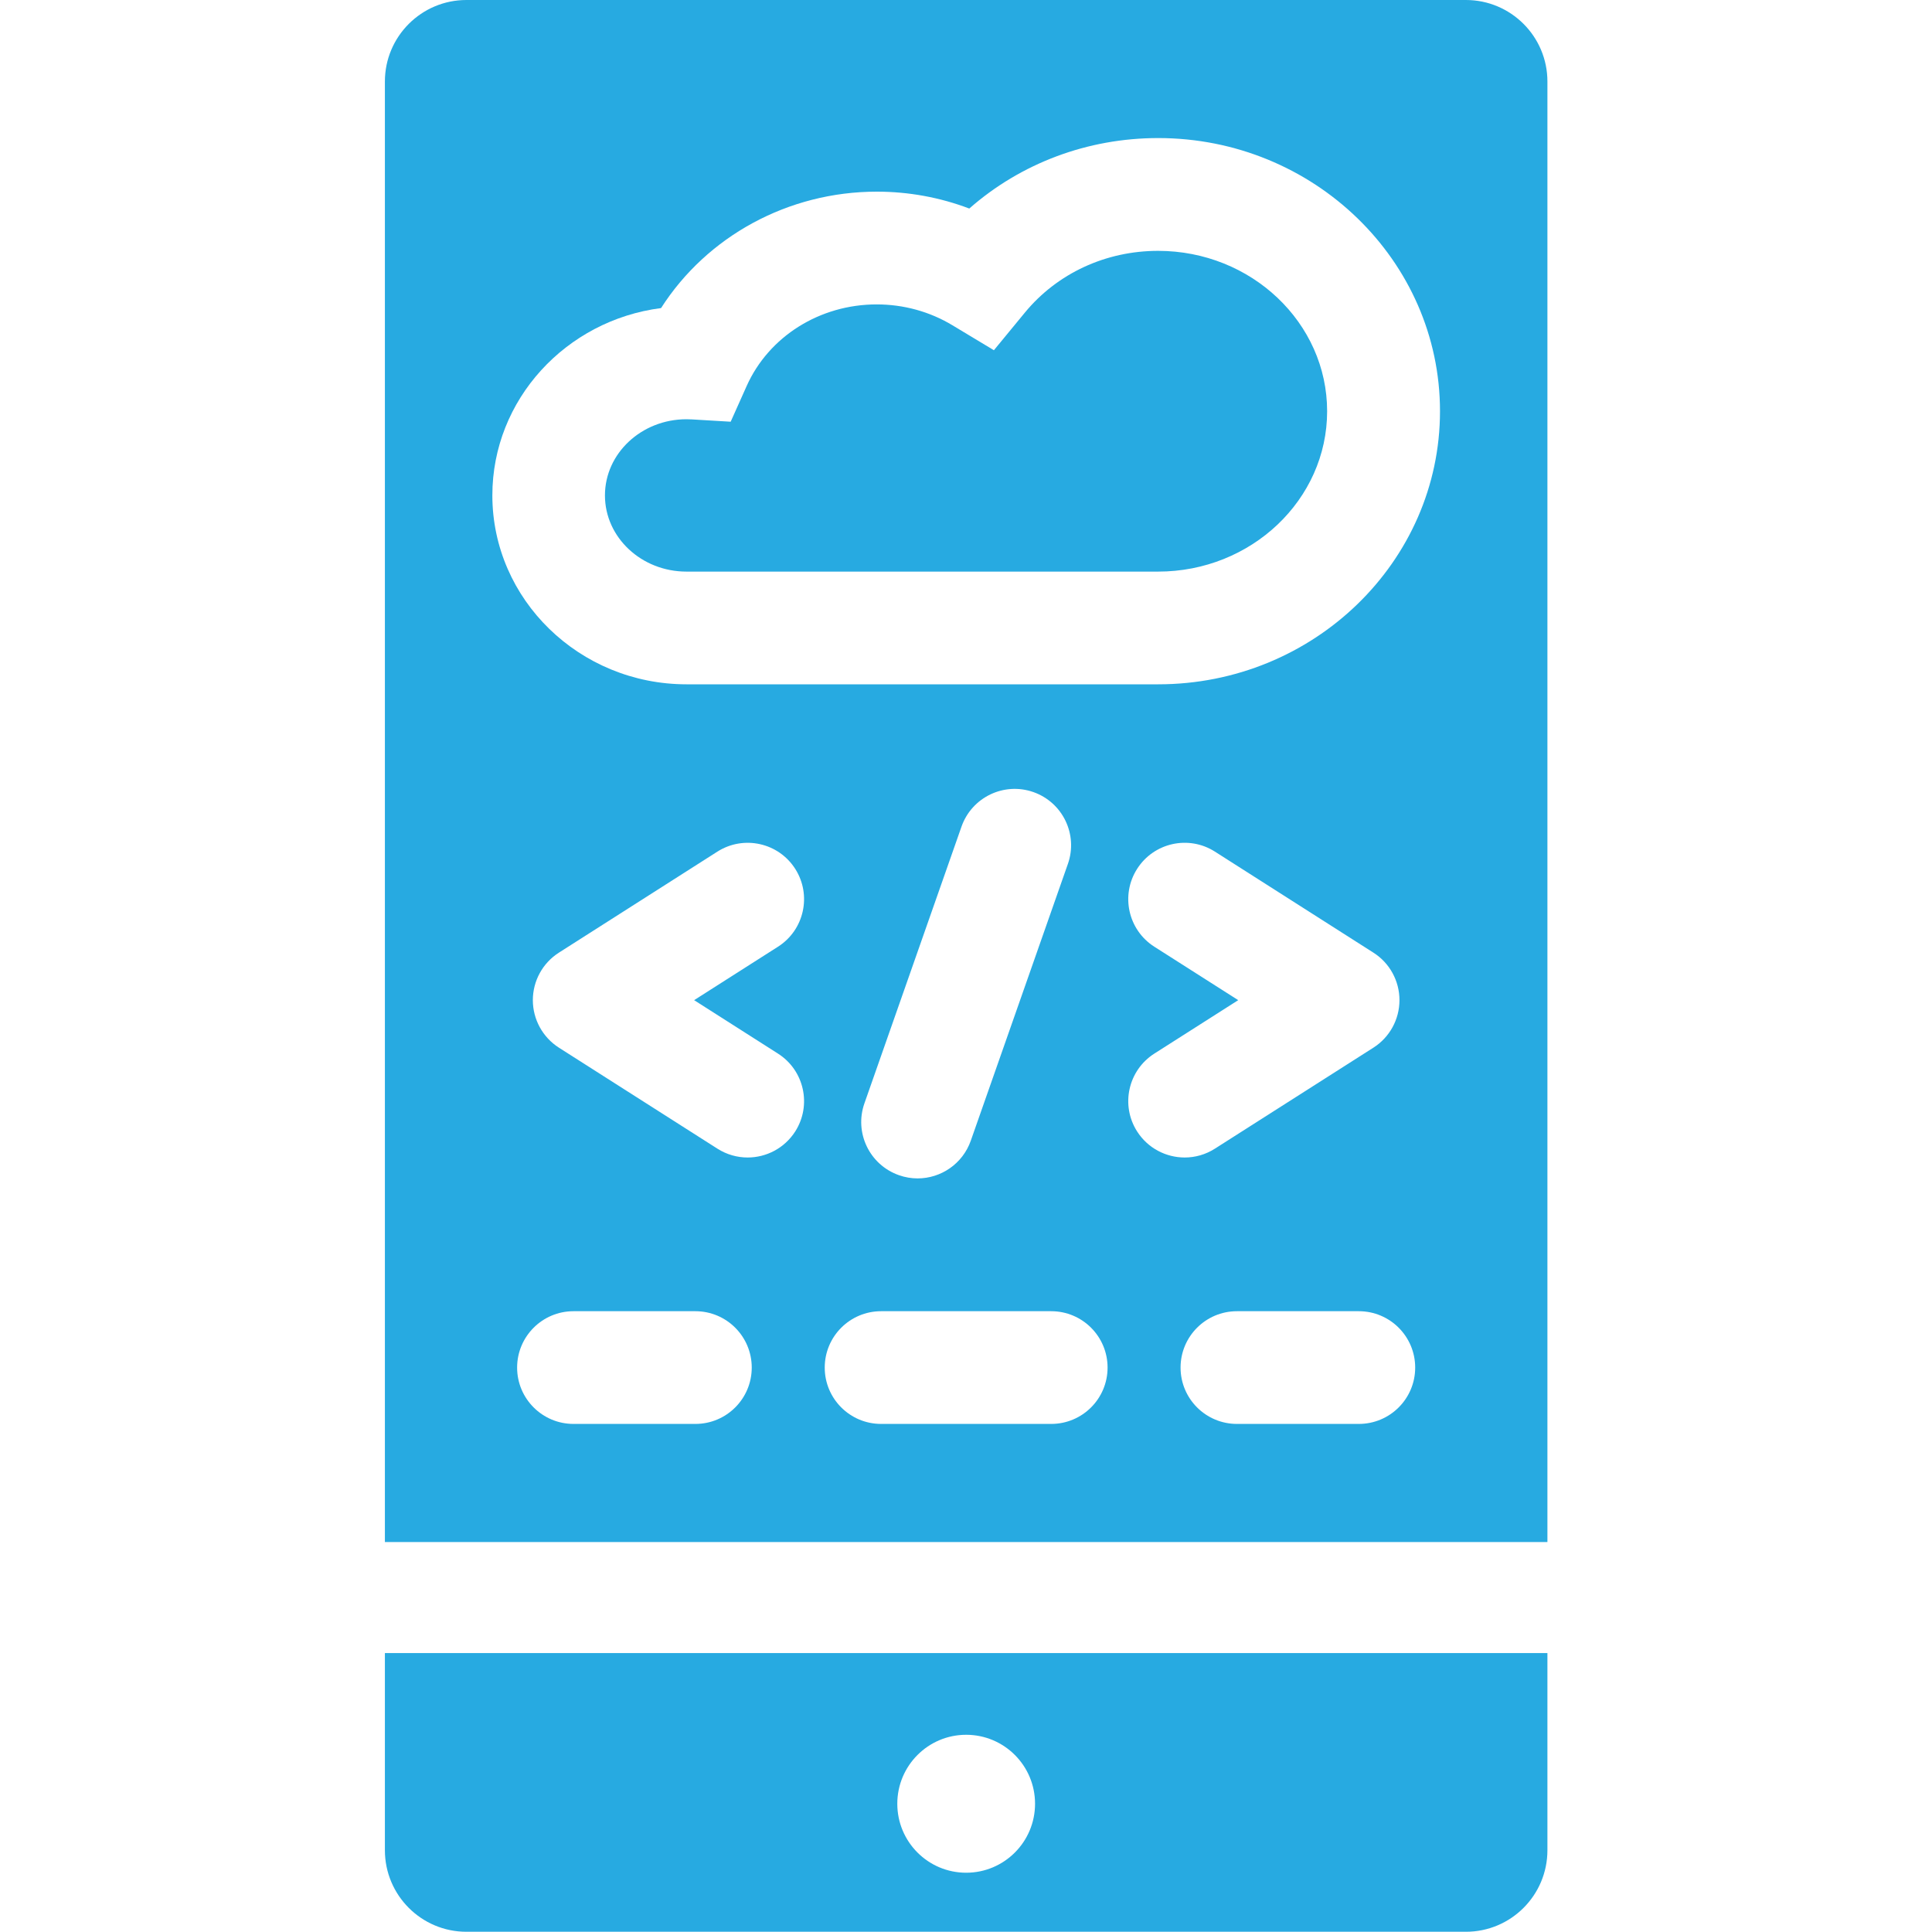
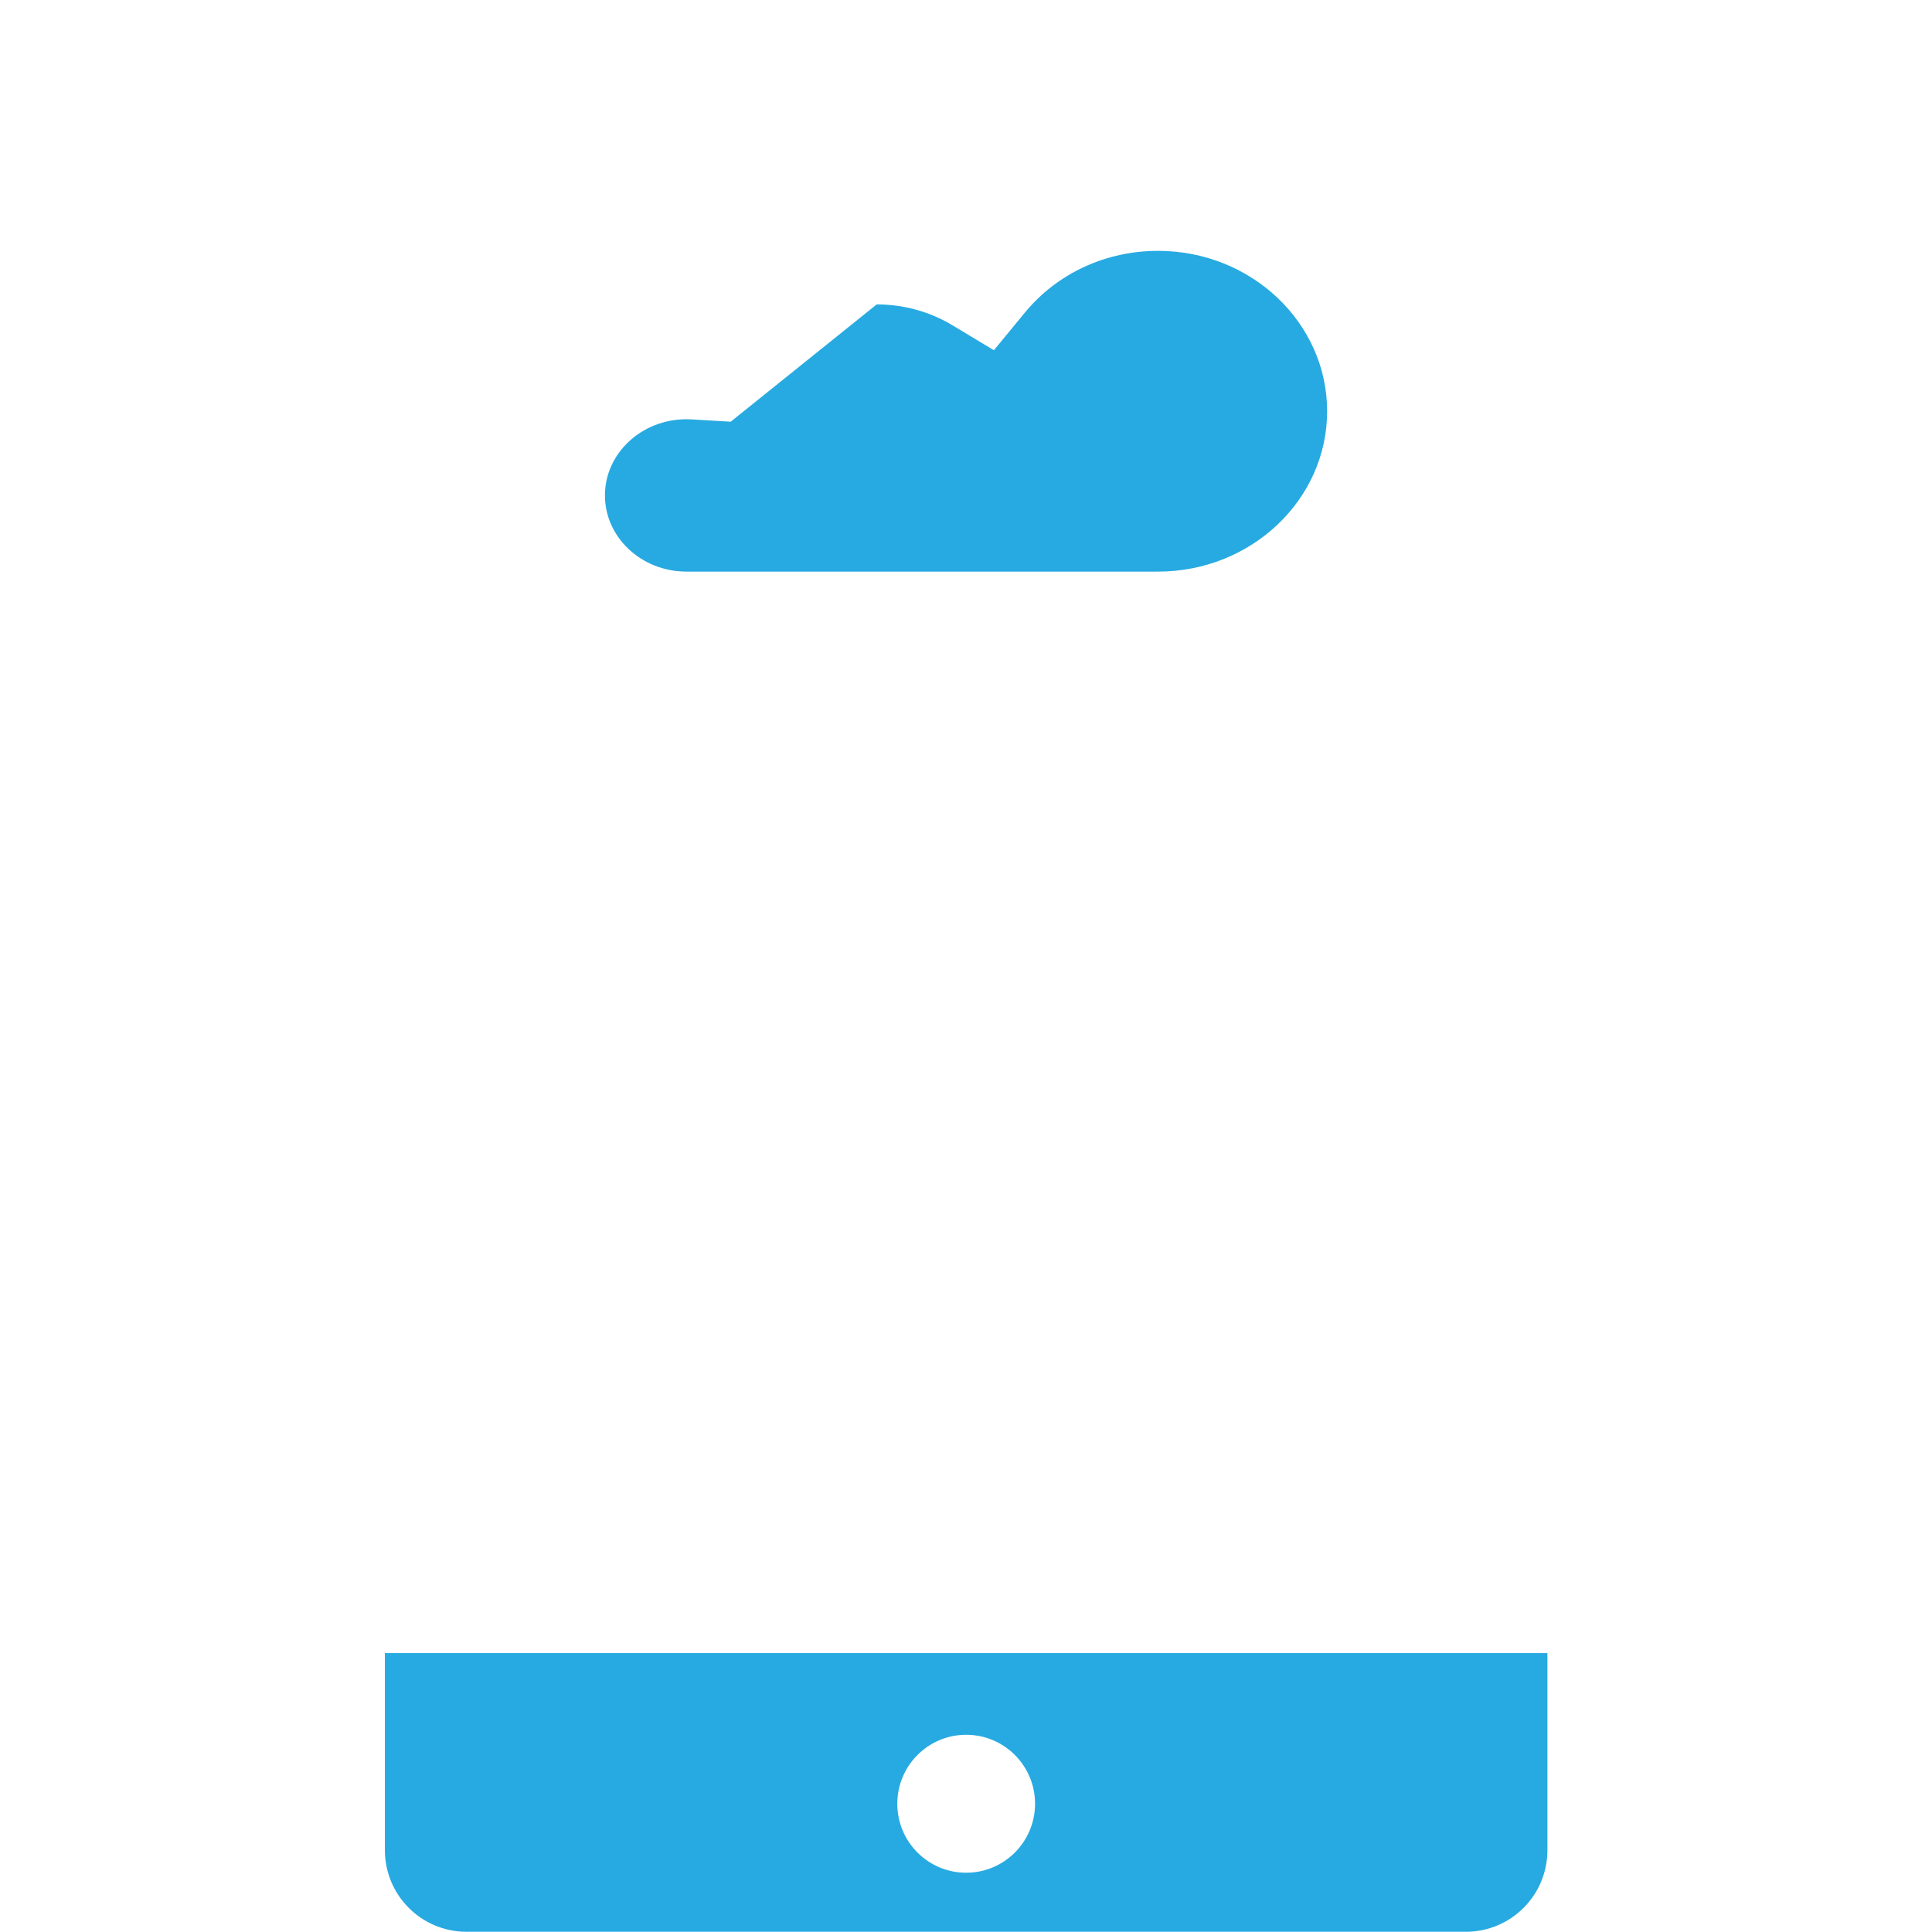
<svg xmlns="http://www.w3.org/2000/svg" width="50" height="50" viewBox="0 0 50 50" fill="none">
  <path d="M9.961 42.781V47.883C9.961 49.049 10.906 49.994 12.071 49.994H37.937C39.102 49.994 40.047 49.049 40.047 47.883V42.781H9.961ZM25.004 48.466C24.02 48.466 23.222 47.667 23.222 46.681C23.222 45.696 24.02 44.896 25.004 44.896C25.989 44.896 26.787 45.695 26.787 46.681C26.787 47.667 25.989 48.466 25.004 48.466Z" fill="#27AAE1" />
-   <path d="M37.937 0H12.071C10.906 0 9.961 0.945 9.961 2.11V39.908H40.047V2.11C40.047 0.945 39.102 0 37.937 0ZM17.997 36.851H14.842C14.037 36.851 13.383 36.198 13.383 35.393C13.383 34.587 14.037 33.934 14.842 33.934H17.997C18.802 33.934 19.455 34.587 19.455 35.393C19.455 36.198 18.802 36.851 17.997 36.851ZM20.134 27.267C20.814 27.7 21.013 28.602 20.581 29.281C20.302 29.717 19.831 29.956 19.349 29.956C19.081 29.956 18.809 29.882 18.566 29.727L14.465 27.114C14.045 26.846 13.79 26.382 13.79 25.884C13.79 25.385 14.045 24.921 14.465 24.654L18.566 22.04C19.246 21.608 20.148 21.807 20.581 22.487C21.013 23.166 20.814 24.068 20.134 24.501L17.964 25.884L20.134 27.267ZM27.205 36.851H22.803C21.997 36.851 21.344 36.198 21.344 35.393C21.344 34.587 21.997 33.934 22.803 33.934H27.205C28.011 33.934 28.664 34.587 28.664 35.393C28.664 36.198 28.011 36.851 27.205 36.851ZM22.371 28.555L24.884 21.392C25.151 20.632 25.984 20.232 26.744 20.499C27.504 20.766 27.904 21.598 27.637 22.358L25.124 29.521C24.913 30.121 24.35 30.497 23.748 30.497C23.587 30.497 23.424 30.47 23.265 30.414C22.504 30.147 22.104 29.315 22.371 28.555ZM29.428 29.281C28.995 28.602 29.195 27.7 29.874 27.267L32.045 25.884L29.874 24.501C29.195 24.068 28.995 23.166 29.428 22.487C29.861 21.807 30.763 21.607 31.442 22.04L35.543 24.654C35.964 24.921 36.218 25.385 36.218 25.884C36.218 26.382 35.964 26.846 35.543 27.114L31.442 29.727C31.199 29.882 30.928 29.956 30.66 29.956C30.178 29.956 29.706 29.717 29.428 29.281ZM35.166 36.851H32.012C31.206 36.851 30.553 36.198 30.553 35.393C30.553 34.587 31.206 33.934 32.012 33.934H35.166C35.972 33.934 36.625 34.587 36.625 35.393C36.625 36.198 35.972 36.851 35.166 36.851ZM29.974 17.71H17.768C14.997 17.71 12.742 15.516 12.742 12.82C12.742 10.342 14.647 8.289 17.108 7.973C18.294 6.117 20.396 4.96 22.692 4.96C23.516 4.96 24.327 5.109 25.085 5.397C26.416 4.227 28.144 3.573 29.974 3.573C33.995 3.573 37.267 6.744 37.267 10.642C37.267 14.539 33.995 17.71 29.974 17.71Z" fill="#27AAE1" />
-   <path d="M29.971 6.492C28.616 6.492 27.359 7.075 26.522 8.092L25.722 9.064L24.644 8.415C24.06 8.064 23.384 7.878 22.689 7.878C21.217 7.878 19.895 8.708 19.322 9.993L18.91 10.914L17.903 10.854C17.847 10.851 17.803 10.85 17.765 10.85C16.602 10.85 15.656 11.734 15.656 12.821C15.656 13.909 16.602 14.793 17.765 14.793H29.971C32.384 14.793 34.346 12.931 34.346 10.643C34.346 8.354 32.384 6.492 29.971 6.492Z" fill="#27AAE1" />
+   <path d="M29.971 6.492C28.616 6.492 27.359 7.075 26.522 8.092L25.722 9.064L24.644 8.415C24.06 8.064 23.384 7.878 22.689 7.878L18.91 10.914L17.903 10.854C17.847 10.851 17.803 10.85 17.765 10.85C16.602 10.85 15.656 11.734 15.656 12.821C15.656 13.909 16.602 14.793 17.765 14.793H29.971C32.384 14.793 34.346 12.931 34.346 10.643C34.346 8.354 32.384 6.492 29.971 6.492Z" fill="#27AAE1" />
</svg>